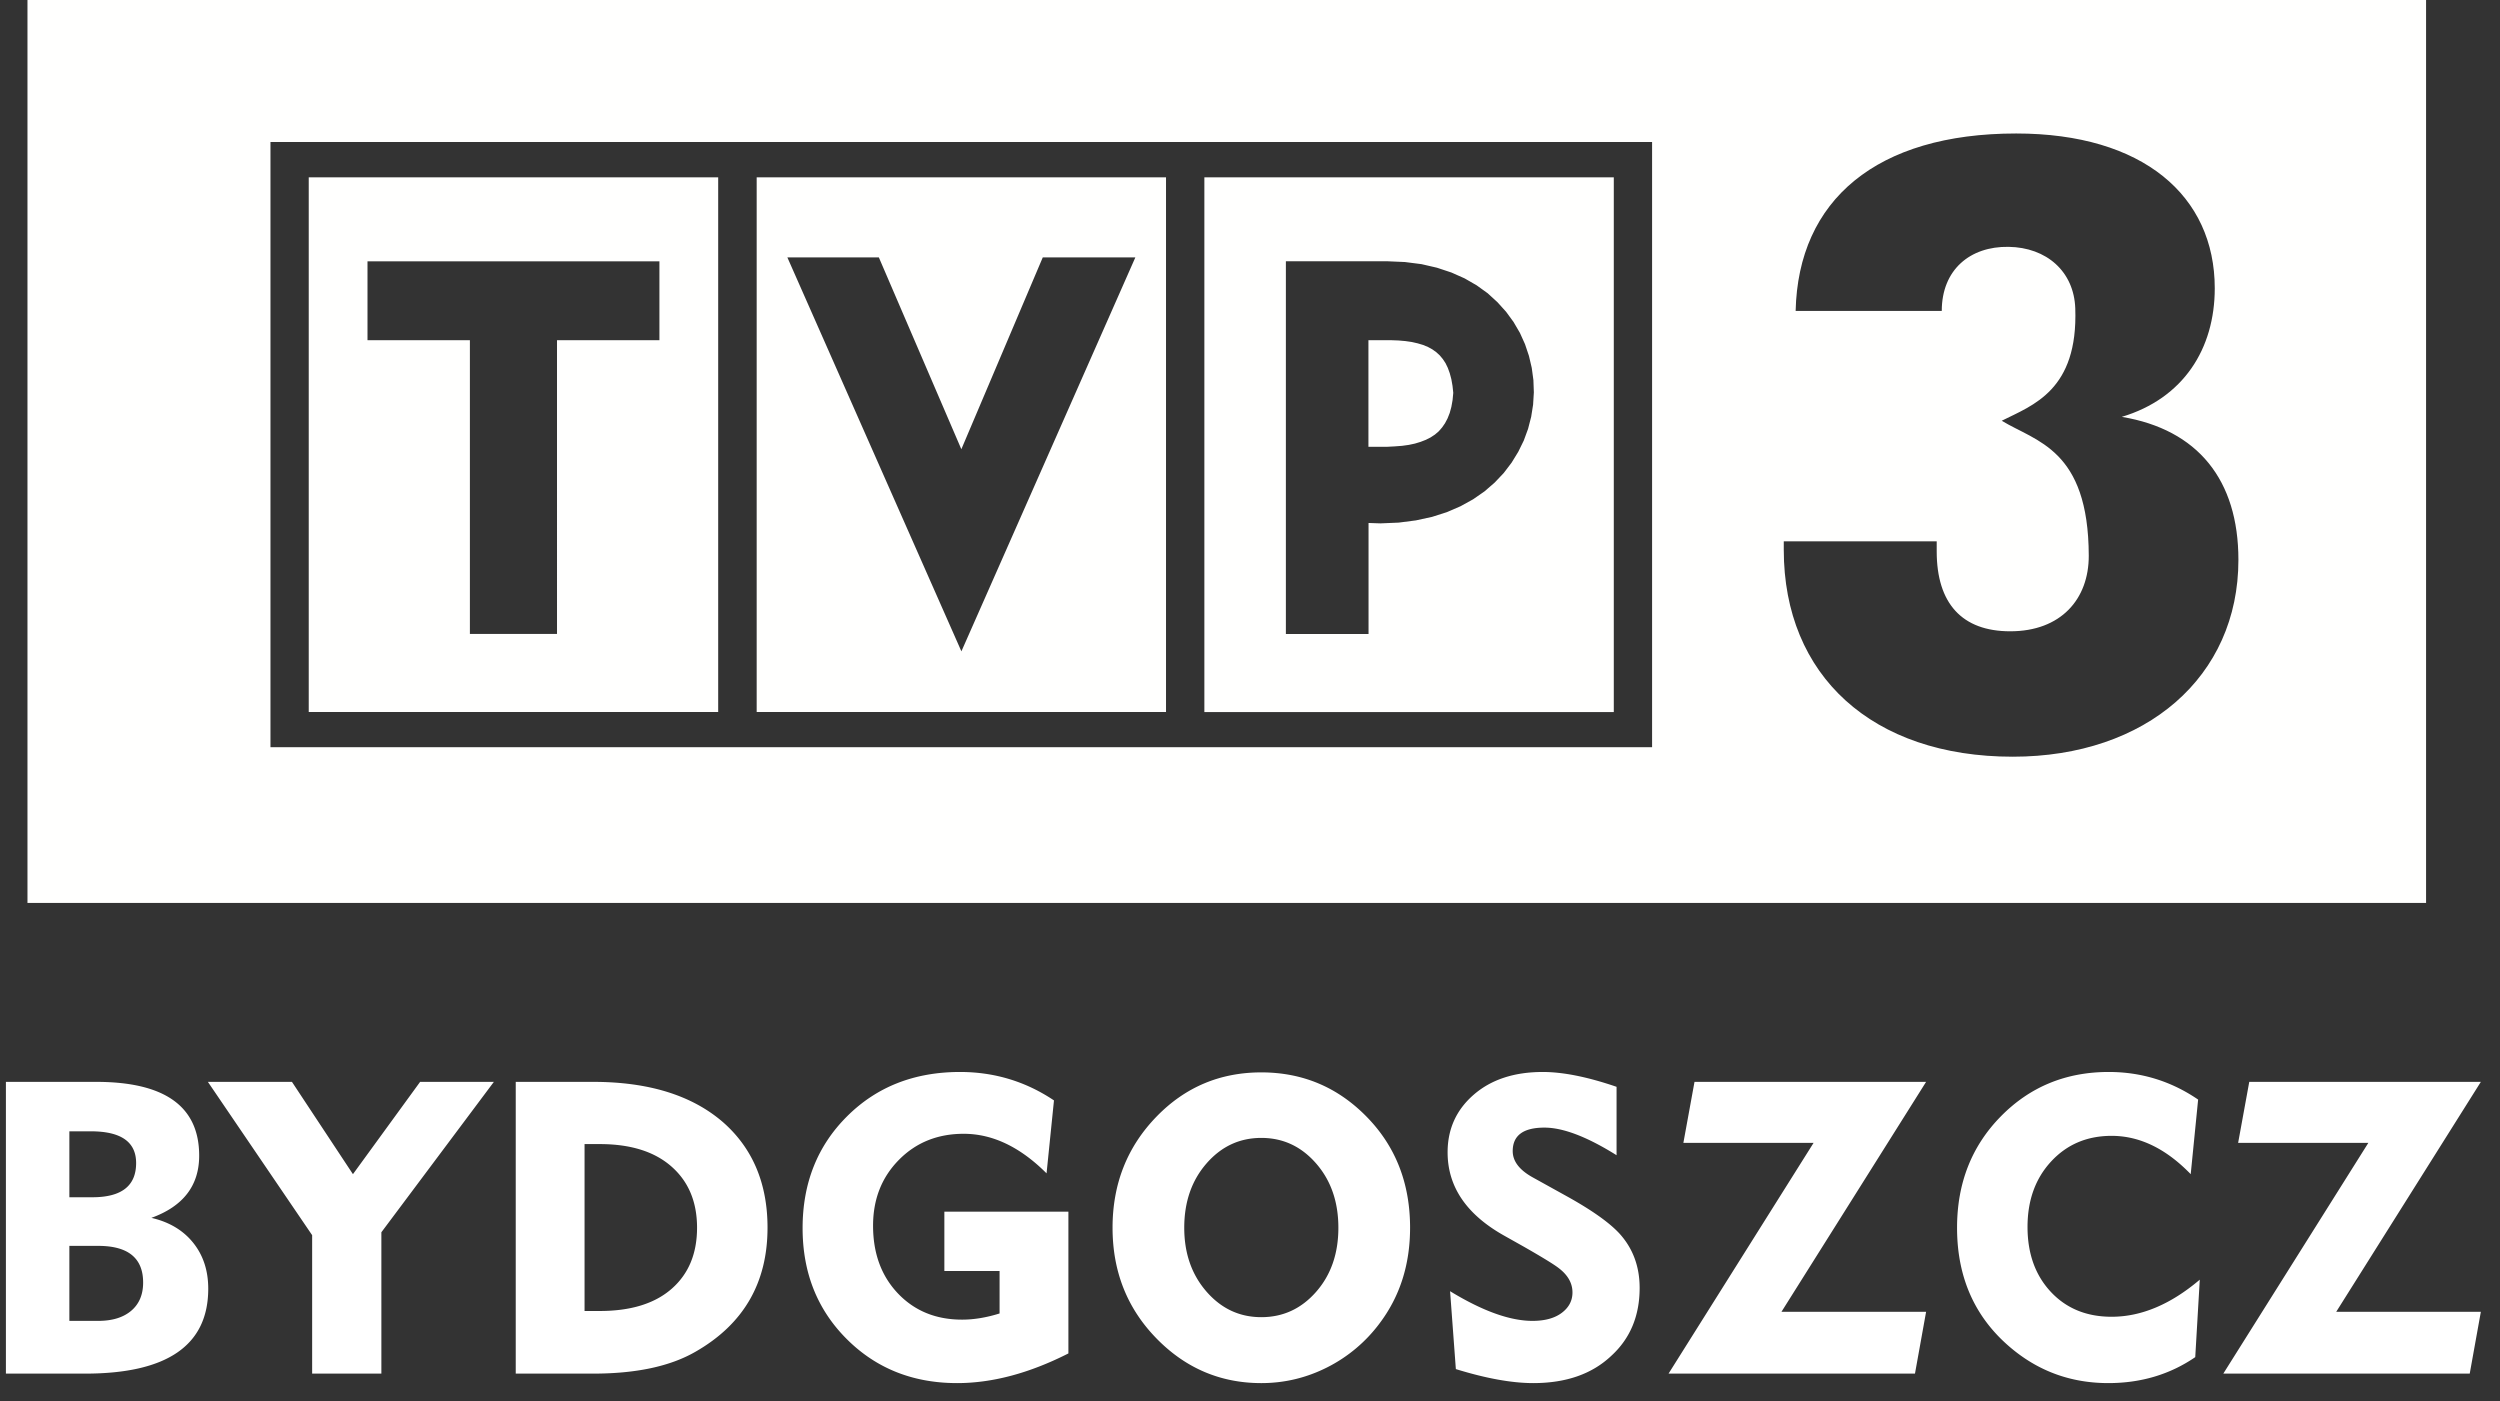
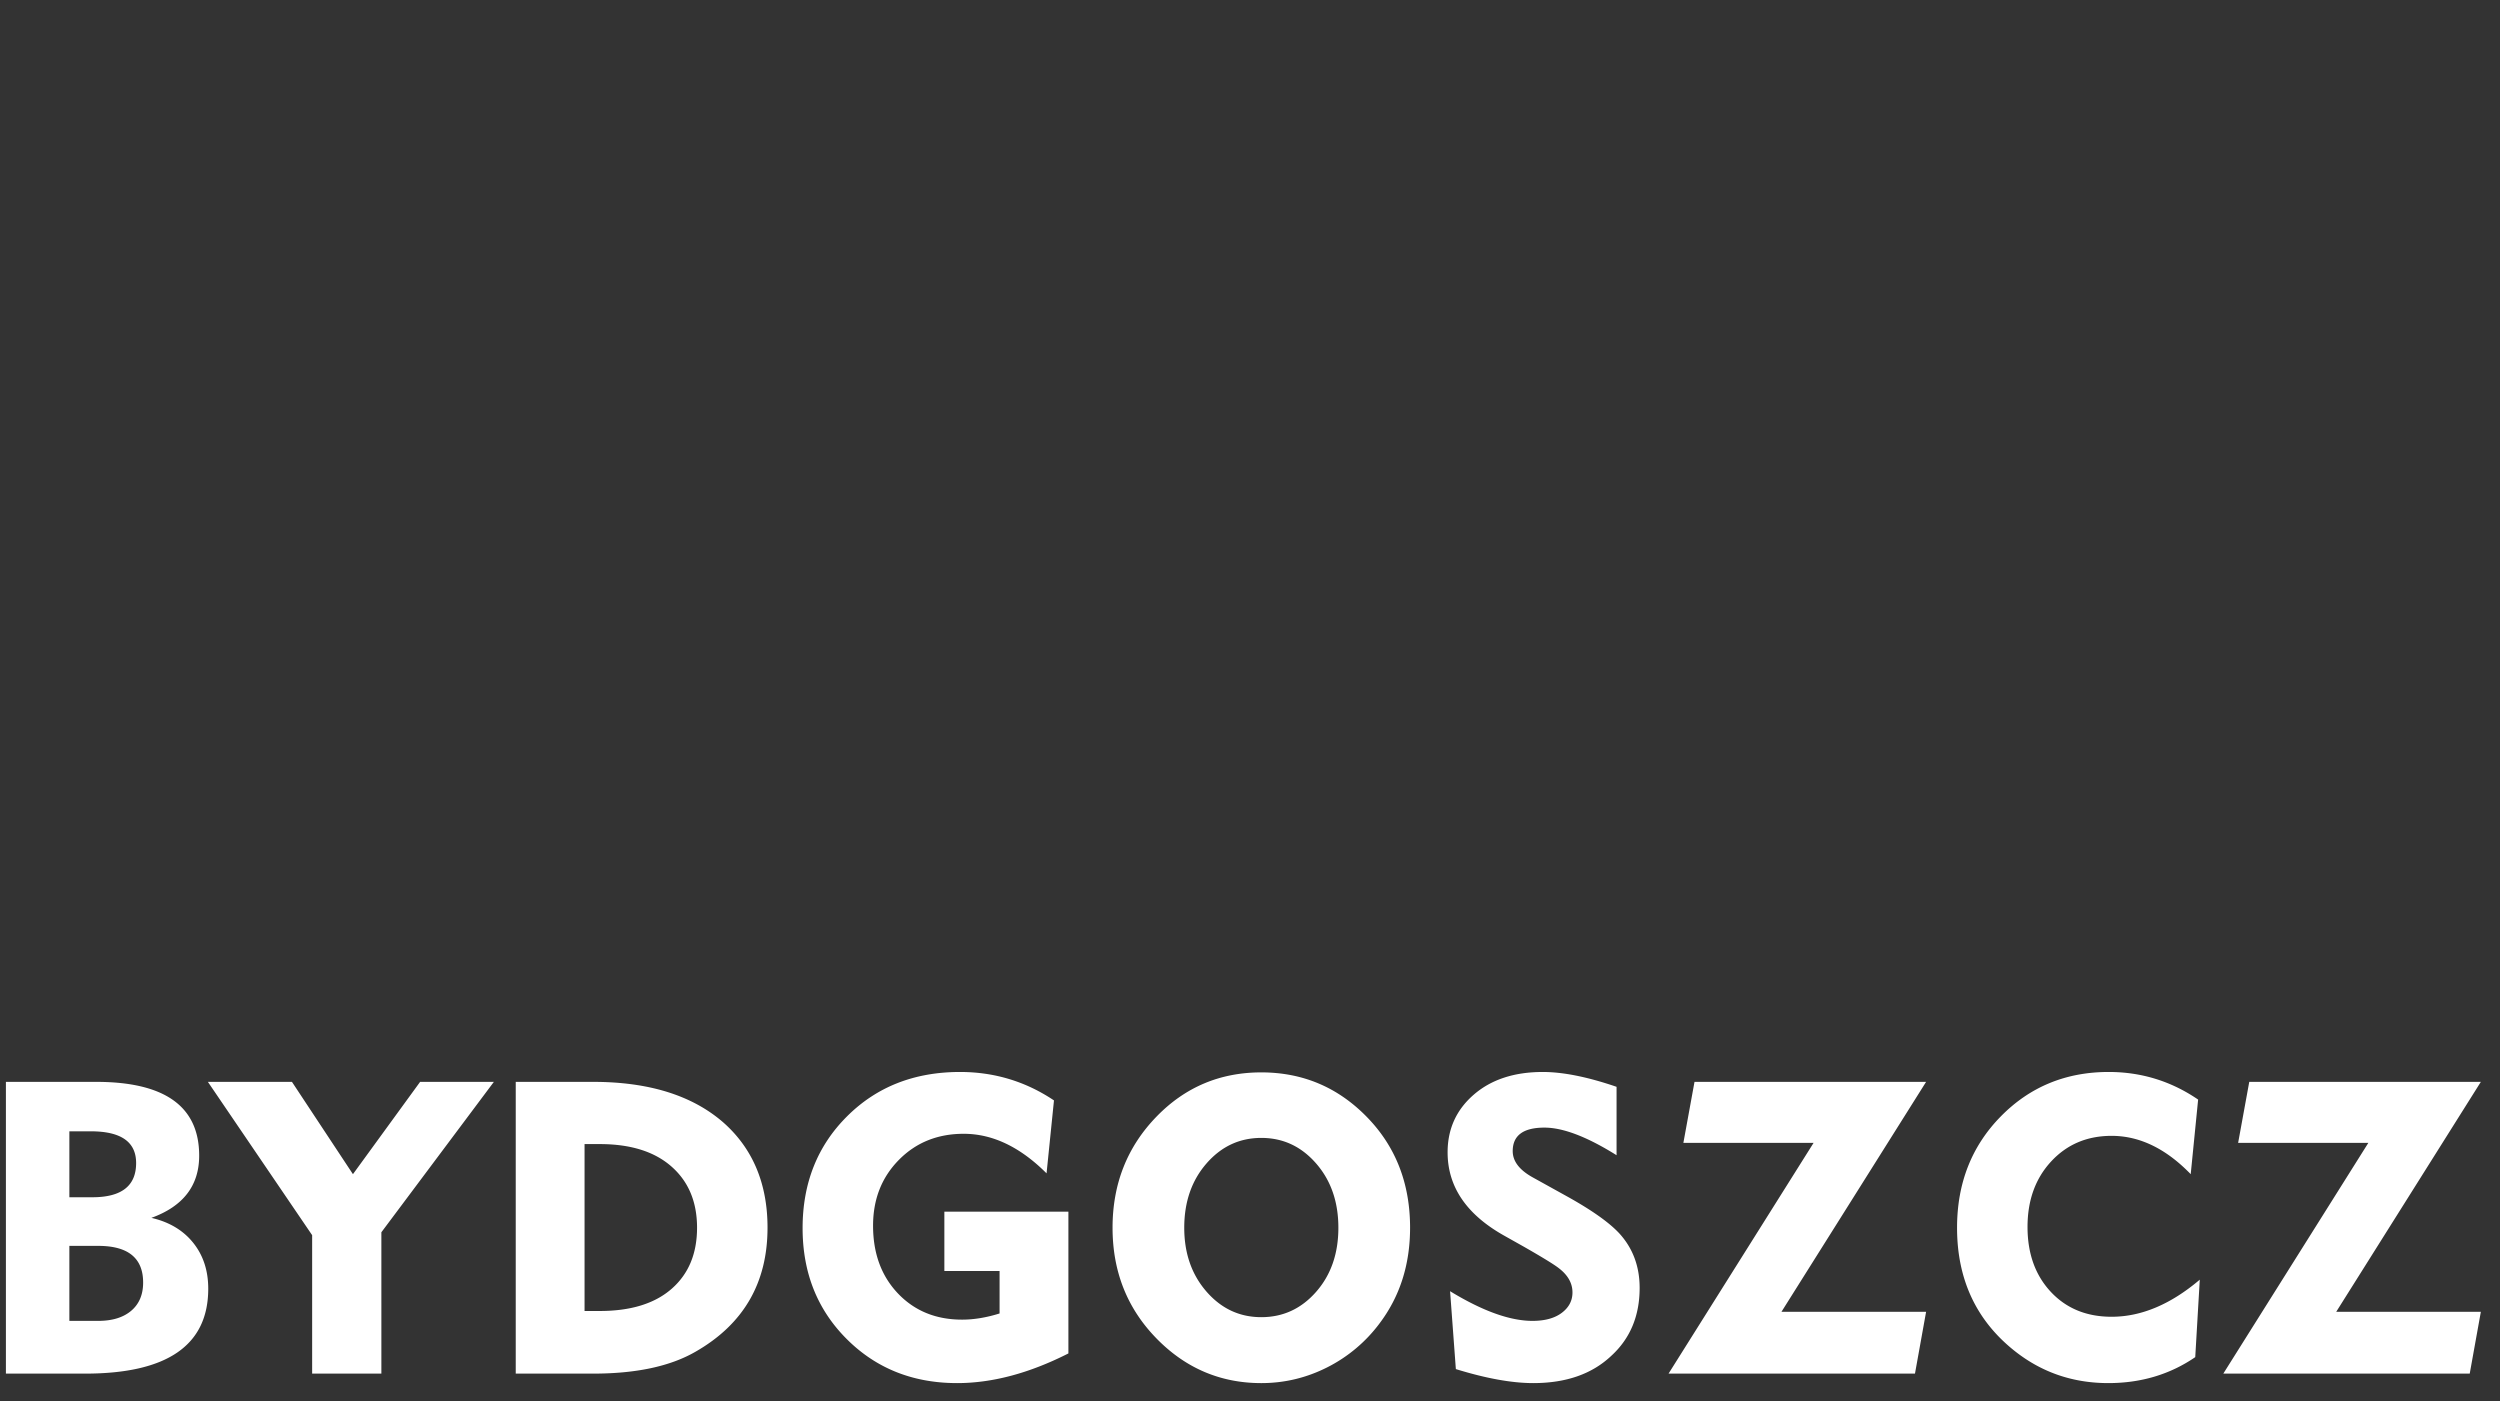
<svg xmlns="http://www.w3.org/2000/svg" width="91" height="51" viewBox="0 0 91 51">
  <rect x="0" y="0" width="91" height="51" fill="#333333" stroke="none" />
  <g fill="none" fill-rule="evenodd">
    <path fill="#FFF" d="M7.58 46.91c0 2.06-1.495 3.09-4.485 3.09H.215V39.38H3.5c2.5 0 3.75.895 3.75 2.685 0 1.09-.58 1.845-1.74 2.265.65.15 1.157.452 1.522.907.366.456.548 1.013.548 1.673zm-2.625-4.575c0-.77-.55-1.155-1.65-1.155h-.78v2.4h.84c1.06 0 1.59-.415 1.59-1.245zm.255 4.35c0-.89-.545-1.335-1.635-1.335h-1.05v2.73h1.05c.51 0 .91-.122 1.2-.367.29-.246.435-.588.435-1.028zm12.767-7.305l-4.095 5.475V50h-2.52v-5.04l-3.795-5.58h3.06l2.22 3.36 2.445-3.36h2.685zm9.961 5.31c0 2.01-.875 3.515-2.625 4.515-.92.53-2.16.795-3.72.795h-2.82V39.38h2.82c2.01 0 3.58.485 4.71 1.455 1.09.95 1.635 2.235 1.635 3.855zm-2.565 0c0-.94-.31-1.682-.93-2.227-.62-.546-1.49-.818-2.61-.818h-.555v6.075h.555c1.13 0 2.003-.27 2.618-.81.615-.54.922-1.28.922-2.22zm13.517 4.575c-1.42.72-2.77 1.08-4.05 1.08-1.61 0-2.95-.535-4.02-1.605-1.07-1.07-1.605-2.415-1.605-4.035 0-1.64.54-2.997 1.62-4.072 1.08-1.076 2.45-1.613 4.11-1.613 1.25 0 2.39.345 3.42 1.035l-.27 2.655c-.96-.96-1.965-1.44-3.015-1.44-.95 0-1.737.317-2.362.952-.626.636-.938 1.433-.938 2.393 0 1.01.302 1.832.907 2.468.606.635 1.383.952 2.333.952.43 0 .885-.075 1.365-.225v-1.545h-2.01v-2.16h4.515v5.16zm12.437-4.575c0 1.34-.37 2.5-1.11 3.48a5.42 5.42 0 0 1-1.913 1.605c-.755.38-1.552.57-2.392.57-1.49 0-2.765-.545-3.825-1.635-1.06-1.09-1.59-2.43-1.59-4.02 0-1.6.535-2.95 1.605-4.05 1.04-1.07 2.31-1.605 3.81-1.605s2.777.537 3.832 1.613c1.055 1.075 1.583 2.422 1.583 4.042zm-2.61 0c0-.94-.27-1.72-.81-2.34-.54-.62-1.205-.93-1.995-.93s-1.455.31-1.995.93c-.54.62-.81 1.4-.81 2.34 0 .93.27 1.705.81 2.325.54.62 1.205.93 1.995.93s1.455-.307 1.995-.922c.54-.616.81-1.393.81-2.333zm10.966 2.19c0 1.02-.345 1.845-1.035 2.475-.7.66-1.645.99-2.835.99-.78 0-1.72-.17-2.82-.51L52.783 47c1.18.72 2.18 1.08 3 1.08.45 0 .805-.097 1.065-.292.26-.196.39-.443.39-.743 0-.33-.16-.62-.48-.87-.16-.13-.59-.395-1.29-.795l-.72-.405c-1.37-.77-2.055-1.78-2.055-3.03 0-.85.318-1.55.953-2.1s1.472-.825 2.512-.825c.74 0 1.635.18 2.685.54v2.49c-1.07-.67-1.945-1.005-2.625-1.005-.77 0-1.155.285-1.155.855 0 .37.245.69.735.96l1.245.69c.9.5 1.535.95 1.905 1.35.49.54.735 1.2.735 1.98zm10.427.87L69.705 50h-8.97l5.28-8.4h-4.74l.405-2.22h8.43l-5.265 8.37h5.265zm9.962-1.17l-.165 2.82c-.92.63-1.975.945-3.165.945-1.28 0-2.41-.385-3.39-1.155-1.41-1.11-2.115-2.61-2.115-4.5 0-1.62.53-2.97 1.59-4.05 1.06-1.08 2.37-1.62 3.93-1.62 1.19 0 2.275.335 3.255 1.005l-.27 2.715c-.9-.93-1.86-1.395-2.88-1.395-.89 0-1.623.31-2.198.93-.575.62-.862 1.415-.862 2.385 0 .97.282 1.757.847 2.363.565.605 1.303.907 2.213.907 1.08 0 2.15-.45 3.21-1.35zm10.231 1.17L89.898 50h-8.97l5.28-8.4h-4.74l.405-2.22h8.43l-5.265 8.37h5.265z" />
-     <path fill="#FFFFFE" d="M1 32.866h87.309V0H1v32.866zm23.003-20.482V9.512H13.377v2.872h3.727v10.692h3.171V12.384h3.728zm10.99 3.968l2.964-6.983h3.37l-6.332 14.34-6.335-14.34h3.33l3.003 6.983zM46.806 9.51v13.567h3.009v-4.041l.432.015.667-.028.626-.081.585-.127.542-.173.497-.215.458-.253.415-.288.372-.323.329-.348.285-.375.242-.395.201-.41.156-.426.113-.438.07-.442.027-.447-.016-.448-.06-.443-.102-.435-.144-.429-.185-.41-.232-.397-.27-.37-.316-.35-.355-.325-.4-.288-.44-.254-.482-.214-.524-.174-.563-.13-.603-.077-.644-.028h-3.69zm3.005 2.873h.817l.275.01.253.022.235.034.214.049.195.058.181.075.158.087.142.102.127.117.111.133.1.152.083.172.07.194.058.218.042.24.027.253-.025.264-.044.247-.06.221-.079.2-.093.176-.106.153-.122.14-.138.118-.158.104-.172.087-.19.074-.207.063-.224.048-.244.034-.262.02-.276.015h-.688v-3.88zM11.238 25.918h14.904V6.454H11.238v19.464zm16.305 0h14.9V6.454h-14.9v19.464zM9.845 27.199h50.291V5.17H9.845V27.2zm33.994-1.281h14.903V6.454H43.839v19.464zm37.639-5.54c0-2.91-1.477-4.744-4.246-5.204 2.245-.673 3.385-2.478 3.385-4.68 0-3.369-2.616-5.635-7.228-5.635-5.077 0-7.937 2.419-8.028 6.46h5.319c0-1.5 1.03-2.356 2.43-2.334 1.385.02 2.384.897 2.43 2.242.104 2.978-1.54 3.52-2.677 4.088 1.242.759 3.158 1.025 3.168 4.91.004 1.584-1.014 2.754-2.859 2.754-1.75 0-2.676-1.01-2.676-2.907v-.367h-5.567v.306c0 4.59 3.228 7.533 8.335 7.533 4.86 0 8.214-2.91 8.214-7.165z" />
  </g>
</svg>